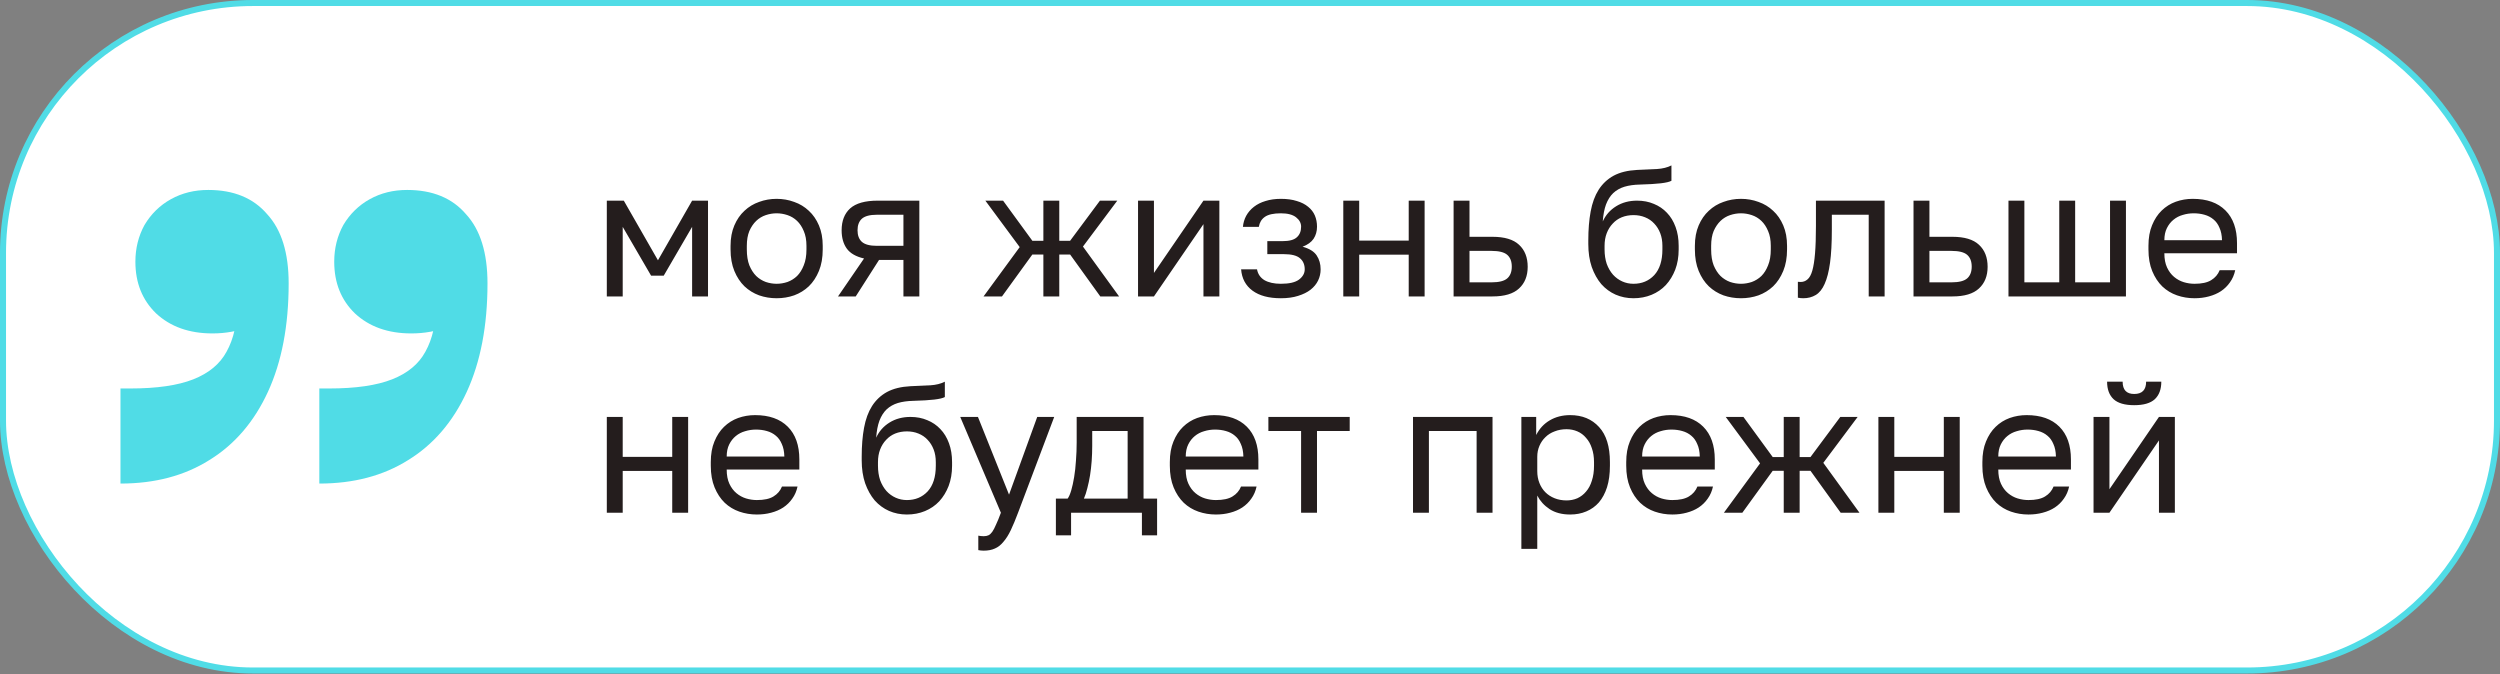
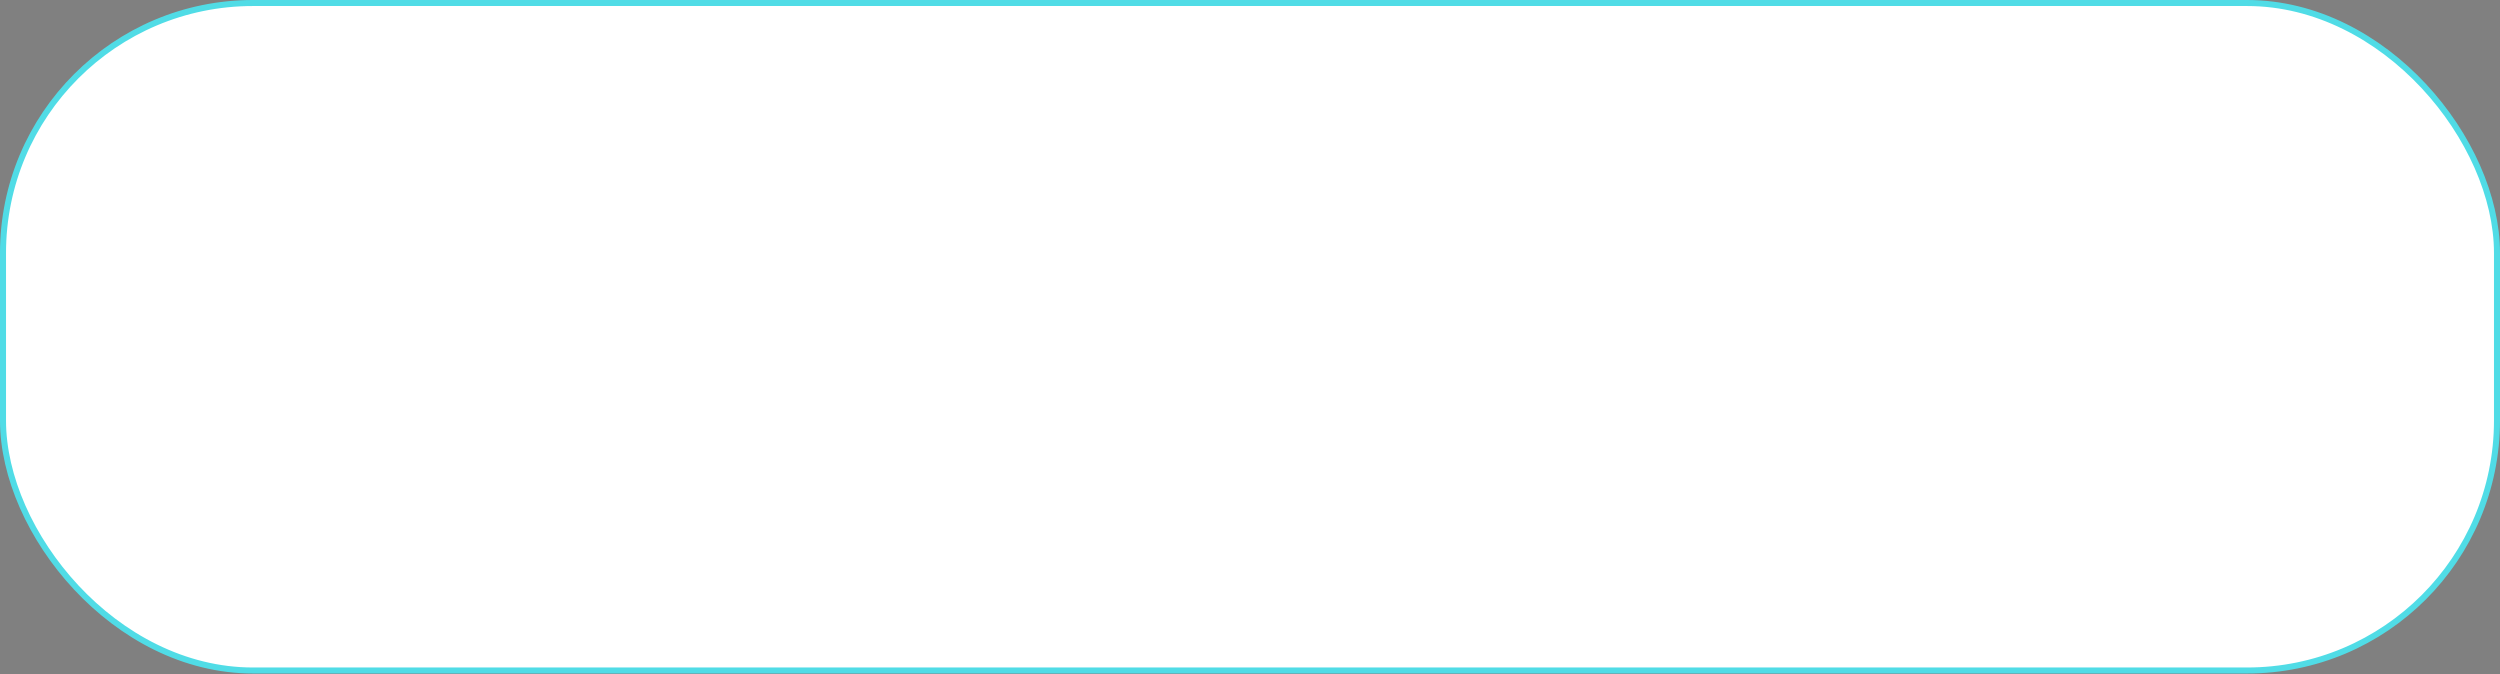
<svg xmlns="http://www.w3.org/2000/svg" width="682" height="184" viewBox="0 0 682 184" fill="none">
  <rect x="0" y="0" width="682" height="184" fill="#808080" stroke="none" />
  <rect x="0.822" y="0.822" width="680.357" height="182.092" rx="68.2" fill="white" />
  <rect x="0.822" y="0.822" width="680.357" height="182.092" rx="68.2" stroke="#50DCE6" stroke-width="1.643" />
-   <path d="M32.867 131.916V105.975H35.58C42.812 105.975 48.537 105.141 52.756 103.472C56.975 101.804 59.988 99.301 61.796 95.963C63.755 92.474 64.734 88.075 64.734 82.766L68.35 88.909C66.693 89.668 64.96 90.199 63.152 90.502C61.495 90.806 59.762 90.957 57.954 90.957C51.626 90.957 46.503 89.137 42.586 85.496C38.819 81.855 36.935 77.153 36.935 71.388C36.935 67.748 37.764 64.41 39.422 61.376C41.23 58.342 43.64 55.991 46.654 54.322C49.667 52.654 53.057 51.819 56.824 51.819C63.755 51.819 69.104 54.019 72.87 58.418C76.788 62.666 78.746 68.961 78.746 77.305C78.746 88.834 76.863 98.694 73.096 106.885C69.33 115.077 63.981 121.297 57.05 125.544C50.27 129.792 42.209 131.916 32.867 131.916ZM87.109 131.916V105.975H89.821C97.053 105.975 102.778 105.141 106.997 103.472C111.216 101.804 114.229 99.301 116.037 95.963C117.996 92.474 118.975 88.075 118.975 82.766L122.591 88.909C120.934 89.668 119.201 90.199 117.393 90.502C115.736 90.806 114.003 90.957 112.195 90.957C105.867 90.957 100.744 89.137 96.827 85.496C93.06 81.855 91.177 77.153 91.177 71.388C91.177 67.748 92.005 64.41 93.663 61.376C95.471 58.342 97.882 55.991 100.895 54.322C103.908 52.654 107.298 51.819 111.065 51.819C117.996 51.819 123.345 54.019 127.112 58.418C131.029 62.666 132.988 68.961 132.988 77.305C132.988 88.834 131.104 98.694 127.338 106.885C123.571 115.077 118.222 121.297 111.291 125.544C104.511 129.792 96.45 131.916 87.109 131.916Z" fill="#50DCE6" />
-   <path d="M165.538 54.737H170.172L179.49 71.007L188.808 54.737H193.146V80.867H188.808V61.886L181.067 75.198H177.616L169.876 61.886V80.867H165.538V54.737ZM211.867 81.36C210.191 81.36 208.597 81.097 207.085 80.571C205.573 80.013 204.242 79.191 203.092 78.106C201.941 76.989 201.021 75.592 200.331 73.916C199.641 72.24 199.295 70.284 199.295 68.049V67.063C199.295 64.959 199.641 63.102 200.331 61.492C201.021 59.881 201.941 58.55 203.092 57.498C204.242 56.414 205.573 55.608 207.085 55.083C208.597 54.524 210.191 54.245 211.867 54.245C213.543 54.245 215.138 54.524 216.649 55.083C218.161 55.608 219.493 56.414 220.643 57.498C221.793 58.55 222.714 59.881 223.404 61.492C224.094 63.102 224.439 64.959 224.439 67.063V68.049C224.439 70.284 224.094 72.24 223.404 73.916C222.714 75.592 221.793 76.989 220.643 78.106C219.493 79.191 218.161 80.013 216.649 80.571C215.138 81.097 213.543 81.36 211.867 81.36ZM211.867 77.416C212.853 77.416 213.839 77.252 214.825 76.923C215.811 76.561 216.682 76.019 217.438 75.296C218.194 74.54 218.802 73.571 219.262 72.387C219.755 71.204 220.002 69.758 220.002 68.049V67.063C220.002 65.485 219.755 64.138 219.262 63.02C218.802 61.903 218.194 60.982 217.438 60.259C216.682 59.536 215.811 59.01 214.825 58.682C213.839 58.353 212.853 58.189 211.867 58.189C210.881 58.189 209.895 58.353 208.909 58.682C207.923 59.01 207.052 59.536 206.296 60.259C205.54 60.982 204.916 61.903 204.423 63.02C203.963 64.138 203.733 65.485 203.733 67.063V68.049C203.733 69.758 203.963 71.204 204.423 72.387C204.916 73.571 205.54 74.54 206.296 75.296C207.052 76.019 207.923 76.561 208.909 76.923C209.895 77.252 210.881 77.416 211.867 77.416ZM235.71 70.514C233.541 70.021 231.979 69.133 231.026 67.852C230.073 66.537 229.596 64.861 229.596 62.823C229.596 60.259 230.369 58.271 231.914 56.858C233.491 55.444 236.006 54.737 239.457 54.737H250.796V80.867H246.457V70.908H239.802L233.442 80.867H228.61L235.71 70.514ZM233.935 62.823C233.935 64.203 234.329 65.255 235.118 65.978C235.94 66.701 237.304 67.063 239.21 67.063H246.457V58.583H239.21C237.304 58.583 235.94 58.945 235.118 59.668C234.329 60.391 233.935 61.443 233.935 62.823ZM278.174 67.408L268.806 54.737H273.638L281.625 65.682H284.632V54.737H288.97V65.682H291.929L300.063 54.737H304.796L295.429 67.26L305.289 80.867H300.162L291.929 69.429H288.97V80.867H284.632V69.429H281.625L273.342 80.867H268.313L278.174 67.408ZM310.456 54.737H314.795V74.458L328.303 54.737H332.642V80.867H328.303V61.147L314.795 80.867H310.456V54.737ZM349.421 81.36C346.135 81.36 343.555 80.67 341.681 79.29C339.808 77.909 338.772 75.97 338.575 73.472H342.914C343.144 74.754 343.818 75.74 344.935 76.43C346.085 77.087 347.581 77.416 349.421 77.416C351.689 77.416 353.333 77.038 354.352 76.282C355.403 75.493 355.929 74.557 355.929 73.472C355.929 72.19 355.502 71.188 354.647 70.465C353.793 69.709 352.314 69.331 350.21 69.331H345.724V65.781H349.914C351.722 65.781 353.004 65.436 353.76 64.746C354.549 64.055 354.943 63.086 354.943 61.837C354.943 60.851 354.483 59.996 353.563 59.273C352.642 58.55 351.262 58.189 349.421 58.189C347.417 58.189 345.954 58.517 345.034 59.175C344.146 59.799 343.604 60.703 343.407 61.886H339.068C339.167 60.802 339.463 59.799 339.956 58.879C340.482 57.926 341.188 57.104 342.076 56.414C342.963 55.724 344.015 55.198 345.231 54.836C346.48 54.442 347.877 54.245 349.421 54.245C351.098 54.245 352.544 54.442 353.76 54.836C355.009 55.198 356.044 55.724 356.866 56.414C357.688 57.071 358.296 57.86 358.69 58.78C359.084 59.7 359.282 60.719 359.282 61.837C359.282 63.086 358.969 64.187 358.345 65.14C357.72 66.06 356.718 66.784 355.338 67.309C357.178 67.802 358.46 68.591 359.183 69.676C359.906 70.76 360.268 72.026 360.268 73.472C360.268 74.557 360.038 75.576 359.578 76.529C359.117 77.482 358.427 78.32 357.507 79.043C356.619 79.733 355.486 80.292 354.105 80.719C352.758 81.147 351.196 81.36 349.421 81.36ZM366.45 54.737H370.788V65.633H384.297V54.737H388.635V80.867H384.297V69.479H370.788V80.867H366.45V54.737ZM396.541 54.737H400.879V64.598H407.14C410.427 64.598 412.843 65.321 414.388 66.767C415.965 68.213 416.754 70.218 416.754 72.782C416.754 75.28 415.965 77.252 414.388 78.698C412.843 80.144 410.427 80.867 407.14 80.867H396.541V54.737ZM406.894 77.022C408.932 77.022 410.361 76.66 411.183 75.937C412.005 75.214 412.416 74.146 412.416 72.733C412.416 71.319 412.005 70.251 411.183 69.528C410.361 68.805 408.932 68.443 406.894 68.443H400.879V77.022H406.894ZM445.615 81.36C443.873 81.36 442.246 81.031 440.734 80.374C439.255 79.717 437.957 78.764 436.839 77.515C435.754 76.233 434.883 74.672 434.226 72.831C433.602 70.99 433.289 68.903 433.289 66.57V65.584C433.289 62.626 433.503 59.996 433.93 57.696C434.358 55.362 435.081 53.39 436.1 51.779C437.151 50.136 438.515 48.854 440.192 47.934C441.901 47.014 444.037 46.488 446.601 46.356C448.671 46.258 450.479 46.176 452.024 46.11C453.569 46.011 454.883 45.683 455.968 45.124V49.314C455.442 49.61 454.472 49.84 453.059 50.005C451.679 50.169 449.772 50.284 447.34 50.35C445.763 50.383 444.366 50.58 443.15 50.941C441.966 51.303 440.947 51.878 440.093 52.667C439.271 53.456 438.614 54.491 438.121 55.773C437.661 57.022 437.365 58.567 437.233 60.407C438.022 58.665 439.238 57.285 440.882 56.266C442.525 55.247 444.431 54.737 446.601 54.737C448.277 54.737 449.805 55.033 451.186 55.625C452.566 56.184 453.749 56.989 454.735 58.041C455.754 59.093 456.543 60.391 457.102 61.935C457.661 63.447 457.94 65.156 457.94 67.063V68.049C457.94 70.087 457.628 71.927 457.003 73.571C456.379 75.181 455.524 76.578 454.44 77.761C453.355 78.912 452.057 79.799 450.545 80.424C449.033 81.048 447.39 81.36 445.615 81.36ZM445.615 77.416C447.915 77.416 449.805 76.627 451.284 75.05C452.763 73.439 453.503 71.106 453.503 68.049V67.063C453.503 65.781 453.306 64.631 452.911 63.612C452.517 62.593 451.975 61.722 451.284 60.999C450.594 60.243 449.756 59.668 448.77 59.273C447.817 58.879 446.765 58.682 445.615 58.682C444.464 58.682 443.396 58.879 442.41 59.273C441.457 59.668 440.635 60.243 439.945 60.999C439.255 61.722 438.713 62.593 438.318 63.612C437.924 64.631 437.726 65.781 437.726 67.063V68.049C437.726 69.495 437.924 70.81 438.318 71.993C438.745 73.143 439.321 74.129 440.044 74.951C440.767 75.74 441.605 76.348 442.558 76.775C443.511 77.203 444.53 77.416 445.615 77.416ZM474.935 81.36C473.259 81.36 471.665 81.097 470.153 80.571C468.641 80.013 467.31 79.191 466.16 78.106C465.009 76.989 464.089 75.592 463.399 73.916C462.709 72.24 462.364 70.284 462.364 68.049V67.063C462.364 64.959 462.709 63.102 463.399 61.492C464.089 59.881 465.009 58.55 466.16 57.498C467.31 56.414 468.641 55.608 470.153 55.083C471.665 54.524 473.259 54.245 474.935 54.245C476.612 54.245 478.206 54.524 479.718 55.083C481.23 55.608 482.561 56.414 483.711 57.498C484.861 58.55 485.782 59.881 486.472 61.492C487.162 63.102 487.507 64.959 487.507 67.063V68.049C487.507 70.284 487.162 72.24 486.472 73.916C485.782 75.592 484.861 76.989 483.711 78.106C482.561 79.191 481.23 80.013 479.718 80.571C478.206 81.097 476.612 81.36 474.935 81.36ZM474.935 77.416C475.921 77.416 476.907 77.252 477.893 76.923C478.88 76.561 479.75 76.019 480.506 75.296C481.262 74.54 481.87 73.571 482.331 72.387C482.824 71.204 483.07 69.758 483.07 68.049V67.063C483.07 65.485 482.824 64.138 482.331 63.02C481.87 61.903 481.262 60.982 480.506 60.259C479.75 59.536 478.88 59.01 477.893 58.682C476.907 58.353 475.921 58.189 474.935 58.189C473.949 58.189 472.963 58.353 471.977 58.682C470.991 59.01 470.12 59.536 469.364 60.259C468.608 60.982 467.984 61.903 467.491 63.02C467.031 64.138 466.801 65.485 466.801 67.063V68.049C466.801 69.758 467.031 71.204 467.491 72.387C467.984 73.571 468.608 74.54 469.364 75.296C470.12 76.019 470.991 76.561 471.977 76.923C472.963 77.252 473.949 77.416 474.935 77.416ZM491.937 81.36C491.444 81.36 490.951 81.311 490.458 81.212V76.874C490.622 76.907 490.868 76.923 491.197 76.923C491.92 76.923 492.545 76.693 493.071 76.233C493.629 75.773 494.073 74.968 494.402 73.817C494.73 72.667 494.977 71.106 495.141 69.133C495.306 67.162 495.388 64.663 495.388 61.64V54.737H514.122V80.867H509.784V58.583H499.726V62.626C499.726 66.274 499.562 69.298 499.233 71.697C498.905 74.097 498.411 76.019 497.754 77.465C497.13 78.879 496.324 79.881 495.338 80.473C494.352 81.064 493.218 81.36 491.937 81.36ZM522.008 54.737H526.347V64.598H532.608C535.895 64.598 538.311 65.321 539.855 66.767C541.433 68.213 542.222 70.218 542.222 72.782C542.222 75.28 541.433 77.252 539.855 78.698C538.311 80.144 535.895 80.867 532.608 80.867H522.008V54.737ZM532.362 77.022C534.399 77.022 535.829 76.66 536.651 75.937C537.473 75.214 537.883 74.146 537.883 72.733C537.883 71.319 537.473 70.251 536.651 69.528C535.829 68.805 534.399 68.443 532.362 68.443H526.347V77.022H532.362ZM547.911 54.737H552.249V77.022H561.764V54.737H566.103V77.022H575.618V54.737H579.957V80.867H547.911V54.737ZM598.67 81.36C596.994 81.36 595.4 81.097 593.888 80.571C592.376 80.046 591.045 79.24 589.894 78.156C588.744 77.038 587.824 75.641 587.133 73.965C586.443 72.289 586.098 70.317 586.098 68.049V67.063C586.098 64.894 586.427 63.02 587.084 61.443C587.741 59.832 588.612 58.501 589.697 57.449C590.815 56.364 592.096 55.559 593.543 55.033C595.022 54.508 596.566 54.245 598.177 54.245C602.022 54.245 604.997 55.296 607.1 57.4C609.204 59.503 610.256 62.478 610.256 66.323V69.084H590.437C590.437 70.629 590.683 71.927 591.176 72.979C591.669 74.031 592.31 74.885 593.099 75.543C593.888 76.2 594.759 76.677 595.712 76.972C596.698 77.268 597.684 77.416 598.67 77.416C600.642 77.416 602.154 77.087 603.206 76.43C604.29 75.773 605.063 74.869 605.523 73.719H609.763C609.5 74.968 609.023 76.069 608.333 77.022C607.676 77.975 606.854 78.78 605.868 79.438C604.915 80.062 603.814 80.538 602.565 80.867C601.349 81.196 600.05 81.36 598.67 81.36ZM598.423 58.189C597.404 58.189 596.418 58.337 595.465 58.632C594.512 58.895 593.658 59.339 592.902 59.964C592.179 60.555 591.587 61.311 591.127 62.231C590.667 63.152 590.437 64.253 590.437 65.534H606.164C606.131 64.187 605.901 63.053 605.473 62.133C605.079 61.18 604.537 60.424 603.847 59.865C603.156 59.273 602.335 58.846 601.381 58.583C600.461 58.32 599.475 58.189 598.423 58.189ZM165.538 113.738H169.876V124.633H183.385V113.738H187.723V139.867H183.385V128.479H169.876V139.867H165.538V113.738ZM206.475 140.36C204.799 140.36 203.205 140.097 201.693 139.571C200.181 139.046 198.85 138.24 197.699 137.156C196.549 136.038 195.629 134.641 194.938 132.965C194.248 131.289 193.903 129.317 193.903 127.049V126.063C193.903 123.894 194.232 122.02 194.889 120.443C195.547 118.832 196.417 117.501 197.502 116.449C198.62 115.364 199.901 114.559 201.348 114.033C202.827 113.507 204.371 113.245 205.982 113.245C209.827 113.245 212.802 114.296 214.905 116.4C217.009 118.503 218.061 121.478 218.061 125.323V128.084H198.242C198.242 129.629 198.488 130.927 198.981 131.979C199.474 133.031 200.115 133.885 200.904 134.543C201.693 135.2 202.564 135.677 203.517 135.972C204.503 136.268 205.489 136.416 206.475 136.416C208.447 136.416 209.959 136.087 211.011 135.43C212.095 134.773 212.868 133.869 213.328 132.719H217.568C217.305 133.967 216.828 135.069 216.138 136.022C215.481 136.975 214.659 137.78 213.673 138.437C212.72 139.062 211.619 139.539 210.37 139.867C209.154 140.196 207.855 140.36 206.475 140.36ZM206.228 117.189C205.21 117.189 204.224 117.337 203.27 117.632C202.317 117.895 201.463 118.339 200.707 118.963C199.984 119.555 199.392 120.311 198.932 121.231C198.472 122.152 198.242 123.253 198.242 124.535H213.969C213.936 123.187 213.706 122.053 213.279 121.133C212.884 120.18 212.342 119.424 211.652 118.865C210.961 118.273 210.14 117.846 209.187 117.583C208.266 117.32 207.28 117.189 206.228 117.189ZM247.399 140.36C245.657 140.36 244.03 140.032 242.518 139.374C241.039 138.717 239.741 137.764 238.623 136.515C237.539 135.233 236.668 133.672 236.01 131.831C235.386 129.991 235.073 127.903 235.073 125.57V124.584C235.073 121.626 235.287 118.996 235.714 116.696C236.142 114.362 236.865 112.39 237.884 110.779C238.935 109.136 240.299 107.854 241.976 106.934C243.685 106.014 245.821 105.488 248.385 105.356C250.455 105.258 252.263 105.176 253.808 105.11C255.353 105.011 256.667 104.683 257.752 104.124V108.314C257.226 108.61 256.257 108.84 254.843 109.005C253.463 109.169 251.557 109.284 249.124 109.35C247.547 109.383 246.15 109.58 244.934 109.941C243.75 110.303 242.732 110.878 241.877 111.667C241.055 112.456 240.398 113.491 239.905 114.773C239.445 116.022 239.149 117.567 239.018 119.407C239.806 117.665 241.022 116.285 242.666 115.266C244.309 114.247 246.216 113.738 248.385 113.738C250.061 113.738 251.589 114.033 252.97 114.625C254.35 115.184 255.533 115.989 256.52 117.041C257.538 118.092 258.327 119.391 258.886 120.936C259.445 122.447 259.724 124.157 259.724 126.063V127.049C259.724 129.087 259.412 130.927 258.787 132.571C258.163 134.181 257.308 135.578 256.224 136.761C255.139 137.912 253.841 138.799 252.329 139.423C250.817 140.048 249.174 140.36 247.399 140.36ZM247.399 136.416C249.7 136.416 251.589 135.627 253.068 134.05C254.547 132.439 255.287 130.106 255.287 127.049V126.063C255.287 124.781 255.09 123.631 254.695 122.612C254.301 121.593 253.759 120.722 253.068 119.999C252.378 119.243 251.54 118.668 250.554 118.273C249.601 117.879 248.549 117.682 247.399 117.682C246.248 117.682 245.18 117.879 244.194 118.273C243.241 118.668 242.419 119.243 241.729 119.999C241.039 120.722 240.497 121.593 240.102 122.612C239.708 123.631 239.511 124.781 239.511 126.063V127.049C239.511 128.495 239.708 129.81 240.102 130.993C240.529 132.143 241.105 133.129 241.828 133.951C242.551 134.74 243.389 135.348 244.342 135.775C245.295 136.202 246.314 136.416 247.399 136.416ZM268.361 150.22C267.868 150.22 267.375 150.171 266.882 150.073V146.128C267.375 146.227 267.868 146.276 268.361 146.276C268.854 146.276 269.282 146.194 269.643 146.03C270.005 145.866 270.35 145.553 270.679 145.093C271.007 144.633 271.352 143.976 271.714 143.121C272.108 142.299 272.552 141.215 273.045 139.867L261.952 113.738H266.784L275.264 134.937L282.955 113.738H287.589L277.729 139.867C277.038 141.708 276.381 143.285 275.757 144.6C275.132 145.915 274.458 146.983 273.735 147.805C273.045 148.659 272.273 149.267 271.418 149.629C270.564 150.023 269.545 150.22 268.361 150.22ZM288.047 136.022H291.252C291.613 135.529 291.942 134.773 292.238 133.754C292.534 132.735 292.797 131.535 293.027 130.155C293.257 128.774 293.421 127.279 293.52 125.668C293.651 124.025 293.717 122.349 293.717 120.64V113.738H311.958V136.022H315.656V146.03H311.515V139.867H292.189V146.03H288.047V136.022ZM307.62 136.022V117.583H297.957V121.626C297.957 123.006 297.907 124.387 297.809 125.767C297.71 127.115 297.562 128.413 297.365 129.662C297.168 130.878 296.921 132.045 296.626 133.162C296.363 134.247 296.05 135.2 295.689 136.022H307.62ZM331.702 140.36C330.026 140.36 328.432 140.097 326.92 139.571C325.408 139.046 324.077 138.24 322.926 137.156C321.776 136.038 320.856 134.641 320.165 132.965C319.475 131.289 319.13 129.317 319.13 127.049V126.063C319.13 123.894 319.459 122.02 320.116 120.443C320.773 118.832 321.644 117.501 322.729 116.449C323.847 115.364 325.128 114.559 326.575 114.033C328.054 113.507 329.598 113.245 331.209 113.245C335.054 113.245 338.029 114.296 340.132 116.4C342.236 118.503 343.288 121.478 343.288 125.323V128.084H323.469C323.469 129.629 323.715 130.927 324.208 131.979C324.701 133.031 325.342 133.885 326.131 134.543C326.92 135.2 327.791 135.677 328.744 135.972C329.73 136.268 330.716 136.416 331.702 136.416C333.674 136.416 335.186 136.087 336.238 135.43C337.322 134.773 338.095 133.869 338.555 132.719H342.795C342.532 133.967 342.055 135.069 341.365 136.022C340.708 136.975 339.886 137.78 338.9 138.437C337.947 139.062 336.846 139.539 335.597 139.867C334.381 140.196 333.082 140.36 331.702 140.36ZM331.455 117.189C330.437 117.189 329.45 117.337 328.497 117.632C327.544 117.895 326.69 118.339 325.934 118.963C325.211 119.555 324.619 120.311 324.159 121.231C323.699 122.152 323.469 123.253 323.469 124.535H339.196C339.163 123.187 338.933 122.053 338.505 121.133C338.111 120.18 337.569 119.424 336.879 118.865C336.188 118.273 335.367 117.846 334.413 117.583C333.493 117.32 332.507 117.189 331.455 117.189ZM354.938 117.583H346.015V113.738H368.2V117.583H359.277V139.867H354.938V117.583ZM385.467 113.738H407.16V139.867H402.821V117.583H389.806V139.867H385.467V113.738ZM415.029 113.738H419.071V118.668C419.959 116.926 421.191 115.595 422.769 114.674C424.379 113.721 426.236 113.245 428.34 113.245C431.627 113.245 434.256 114.329 436.228 116.498C438.2 118.635 439.186 121.823 439.186 126.063V127.049C439.186 129.284 438.923 131.239 438.397 132.916C437.872 134.559 437.132 135.94 436.179 137.057C435.226 138.142 434.075 138.963 432.728 139.522C431.413 140.081 429.95 140.36 428.34 140.36C426.105 140.36 424.232 139.867 422.72 138.881C421.241 137.895 420.123 136.663 419.367 135.184V149.727H415.029V113.738ZM427.354 136.515C428.406 136.515 429.392 136.318 430.312 135.923C431.232 135.496 432.021 134.888 432.678 134.099C433.369 133.31 433.895 132.324 434.256 131.141C434.651 129.958 434.848 128.594 434.848 127.049V126.063C434.848 124.65 434.651 123.384 434.256 122.267C433.895 121.149 433.369 120.212 432.678 119.456C432.021 118.668 431.232 118.076 430.312 117.682C429.392 117.287 428.406 117.09 427.354 117.09C426.171 117.09 425.086 117.287 424.1 117.682C423.114 118.043 422.276 118.569 421.586 119.259C420.896 119.917 420.353 120.705 419.959 121.626C419.564 122.546 419.367 123.532 419.367 124.584V128.528C419.367 129.711 419.564 130.796 419.959 131.782C420.353 132.768 420.896 133.606 421.586 134.296C422.276 134.986 423.114 135.529 424.1 135.923C425.086 136.318 426.171 136.515 427.354 136.515ZM456.207 140.36C454.53 140.36 452.936 140.097 451.424 139.571C449.913 139.046 448.581 138.24 447.431 137.156C446.281 136.038 445.36 134.641 444.67 132.965C443.98 131.289 443.635 129.317 443.635 127.049V126.063C443.635 123.894 443.964 122.02 444.621 120.443C445.278 118.832 446.149 117.501 447.234 116.449C448.351 115.364 449.633 114.559 451.079 114.033C452.558 113.507 454.103 113.245 455.714 113.245C459.559 113.245 462.534 114.296 464.637 116.4C466.741 118.503 467.792 121.478 467.792 125.323V128.084H447.973C447.973 129.629 448.22 130.927 448.713 131.979C449.206 133.031 449.847 133.885 450.636 134.543C451.424 135.2 452.295 135.677 453.249 135.972C454.235 136.268 455.221 136.416 456.207 136.416C458.179 136.416 459.691 136.087 460.742 135.43C461.827 134.773 462.599 133.869 463.06 132.719H467.299C467.037 133.967 466.56 135.069 465.87 136.022C465.212 136.975 464.391 137.78 463.405 138.437C462.452 139.062 461.35 139.539 460.102 139.867C458.885 140.196 457.587 140.36 456.207 140.36ZM455.96 117.189C454.941 117.189 453.955 117.337 453.002 117.632C452.049 117.895 451.194 118.339 450.438 118.963C449.715 119.555 449.124 120.311 448.664 121.231C448.203 122.152 447.973 123.253 447.973 124.535H463.7C463.668 123.187 463.438 122.053 463.01 121.133C462.616 120.18 462.074 119.424 461.383 118.865C460.693 118.273 459.871 117.846 458.918 117.583C457.998 117.32 457.012 117.189 455.96 117.189ZM480.145 126.408L470.778 113.738H475.609L483.596 124.682H486.603V113.738H490.942V124.682H493.9L502.035 113.738H506.767L497.4 126.26L507.26 139.867H502.133L493.9 128.429H490.942V139.867H486.603V128.429H483.596L475.313 139.867H470.285L480.145 126.408ZM512.427 113.738H516.766V124.633H530.274V113.738H534.613V139.867H530.274V128.479H516.766V139.867H512.427V113.738ZM553.365 140.36C551.689 140.36 550.094 140.097 548.583 139.571C547.071 139.046 545.74 138.24 544.589 137.156C543.439 136.038 542.518 134.641 541.828 132.965C541.138 131.289 540.793 129.317 540.793 127.049V126.063C540.793 123.894 541.122 122.02 541.779 120.443C542.436 118.832 543.307 117.501 544.392 116.449C545.509 115.364 546.791 114.559 548.237 114.033C549.716 113.507 551.261 113.245 552.872 113.245C556.717 113.245 559.692 114.296 561.795 116.4C563.899 118.503 564.951 121.478 564.951 125.323V128.084H545.131C545.131 129.629 545.378 130.927 545.871 131.979C546.364 133.031 547.005 133.885 547.794 134.543C548.583 135.2 549.454 135.677 550.407 135.972C551.393 136.268 552.379 136.416 553.365 136.416C555.337 136.416 556.849 136.087 557.9 135.43C558.985 134.773 559.757 133.869 560.218 132.719H564.458C564.195 133.967 563.718 135.069 563.028 136.022C562.37 136.975 561.549 137.78 560.563 138.437C559.61 139.062 558.509 139.539 557.26 139.867C556.043 140.196 554.745 140.36 553.365 140.36ZM553.118 117.189C552.099 117.189 551.113 117.337 550.16 117.632C549.207 117.895 548.352 118.339 547.597 118.963C546.873 119.555 546.282 120.311 545.822 121.231C545.362 122.152 545.131 123.253 545.131 124.535H560.859C560.826 123.187 560.596 122.053 560.168 121.133C559.774 120.18 559.232 119.424 558.541 118.865C557.851 118.273 557.029 117.846 556.076 117.583C555.156 117.32 554.17 117.189 553.118 117.189ZM571.117 113.738H575.456V133.458L588.964 113.738H593.303V139.867H588.964V120.147L575.456 139.867H571.117V113.738ZM582.21 110.533C579.646 110.533 577.773 109.991 576.589 108.906C575.406 107.789 574.815 106.194 574.815 104.124H579.055C579.055 106.359 580.106 107.476 582.21 107.476C584.379 107.476 585.464 106.359 585.464 104.124H589.605C589.605 106.194 589.013 107.789 587.83 108.906C586.647 109.991 584.773 110.533 582.21 110.533Z" fill="#241D1D" />
</svg>